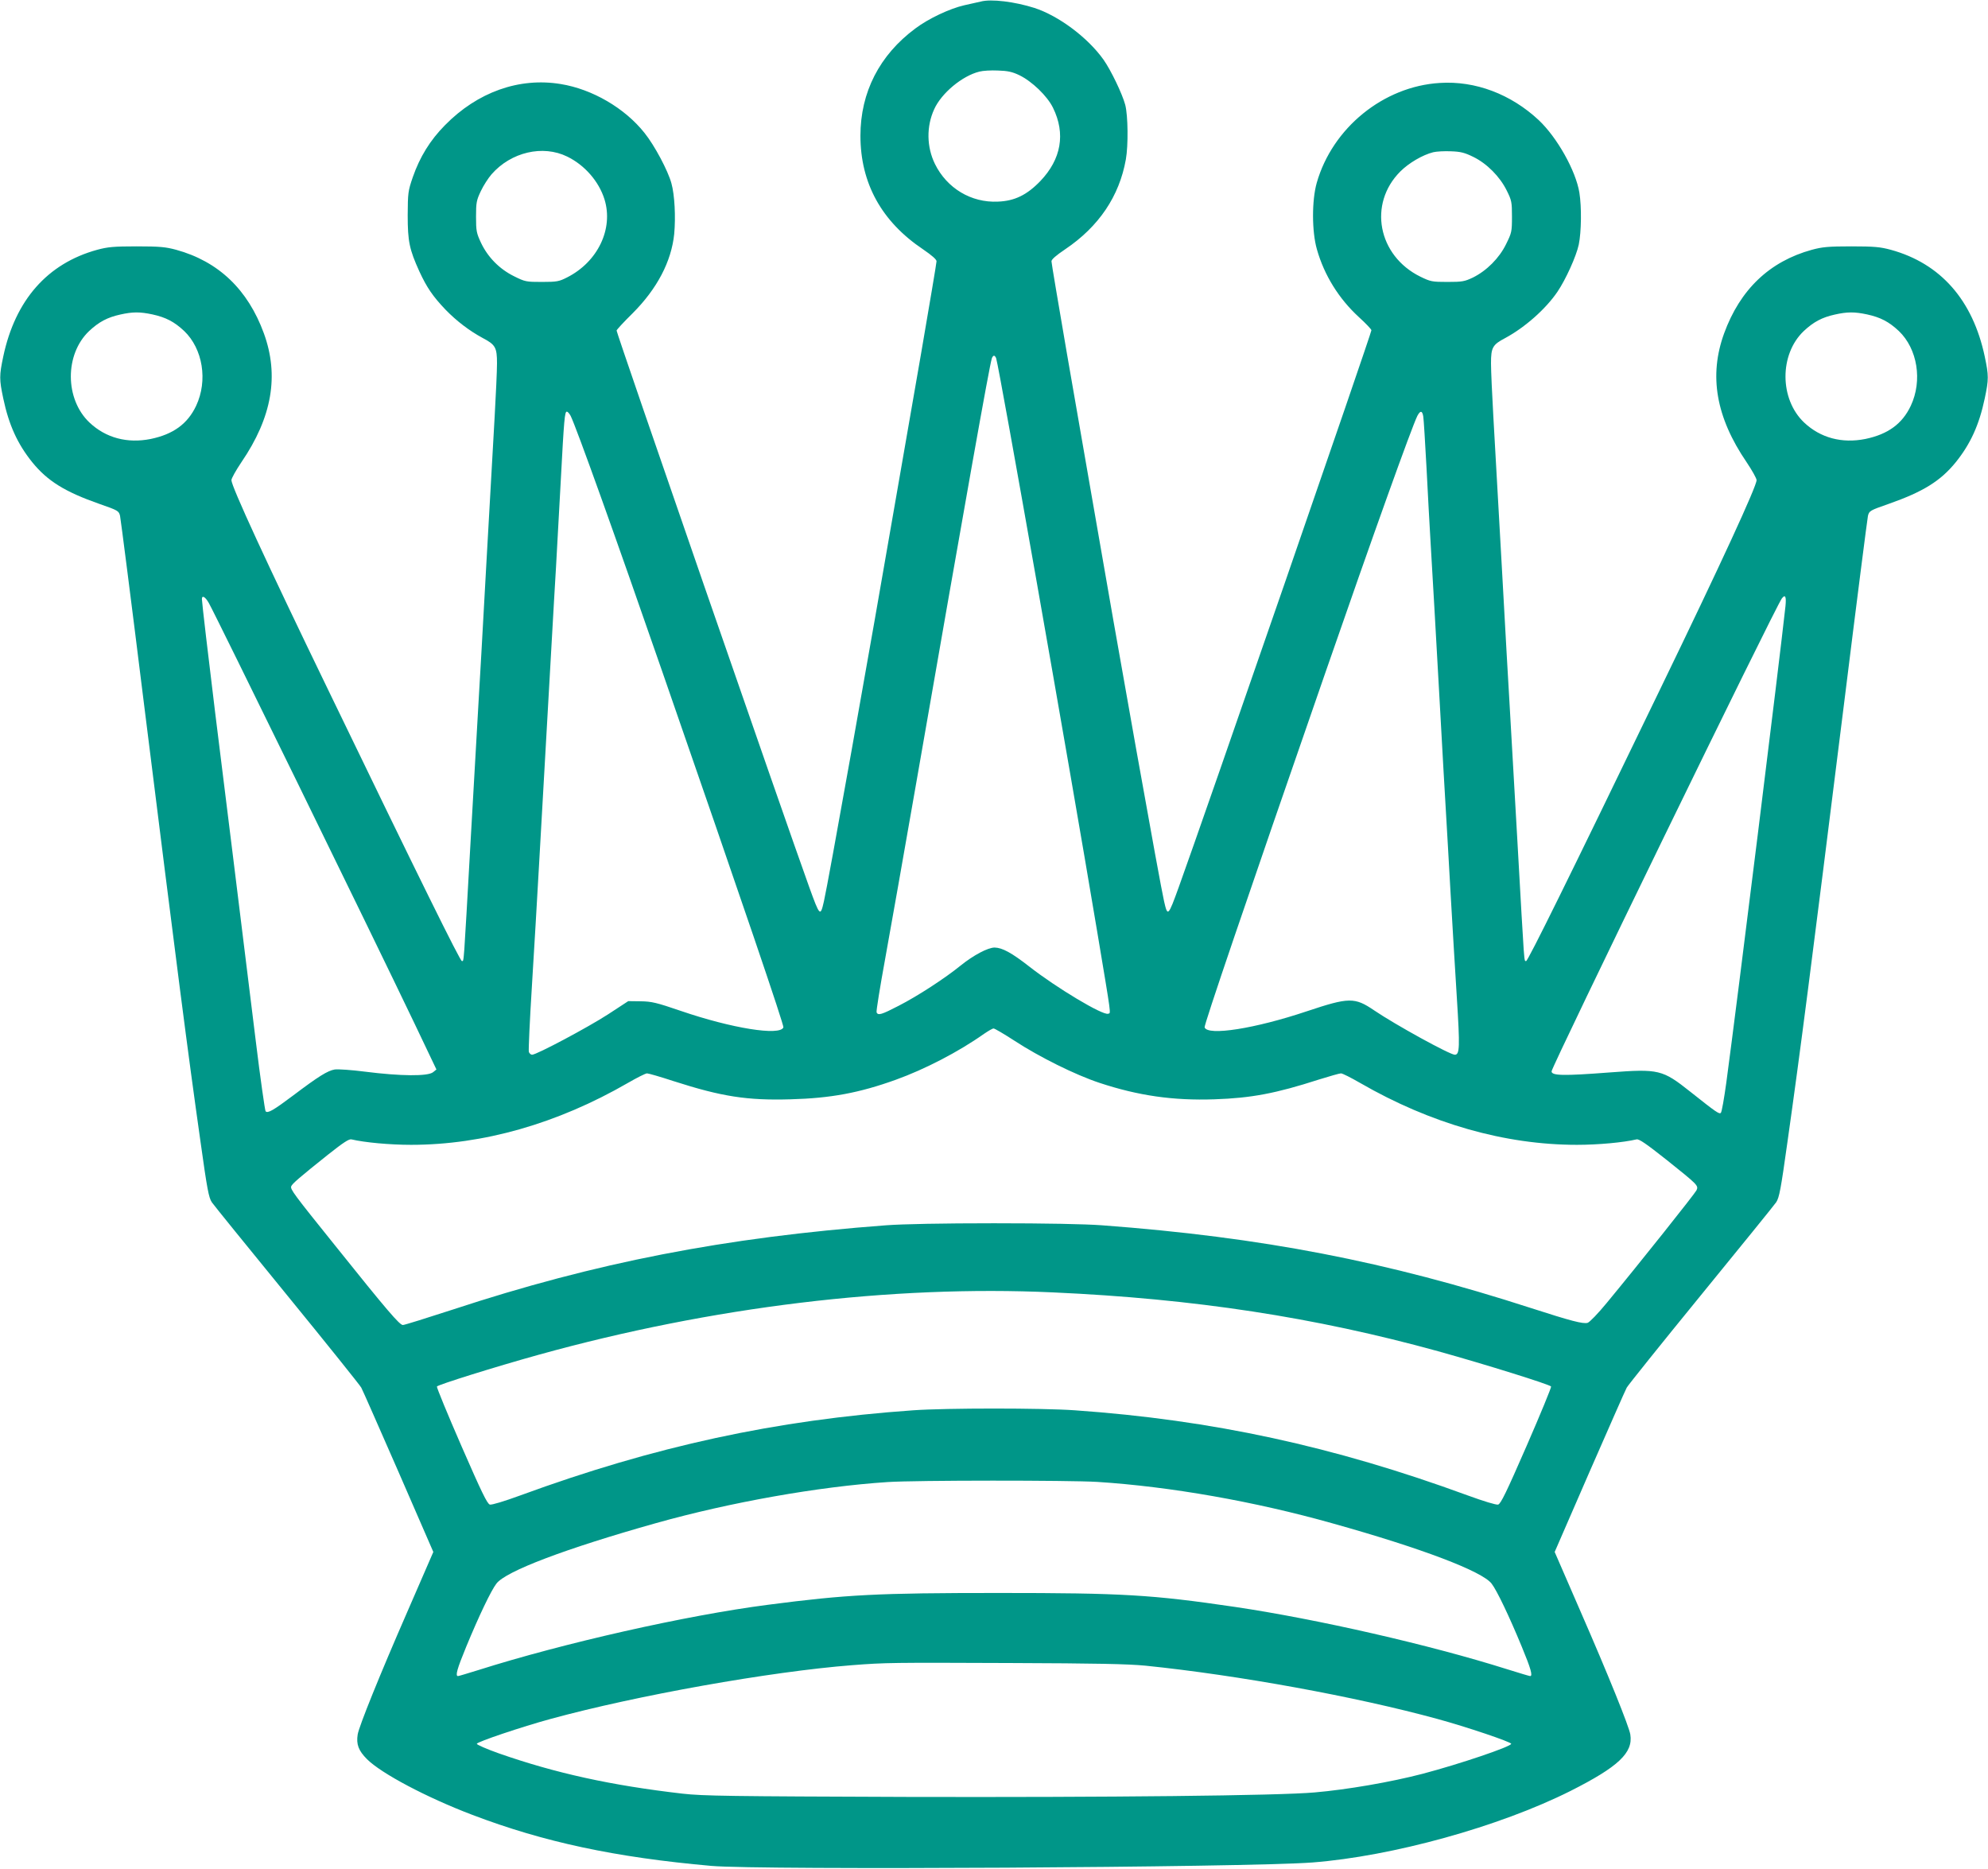
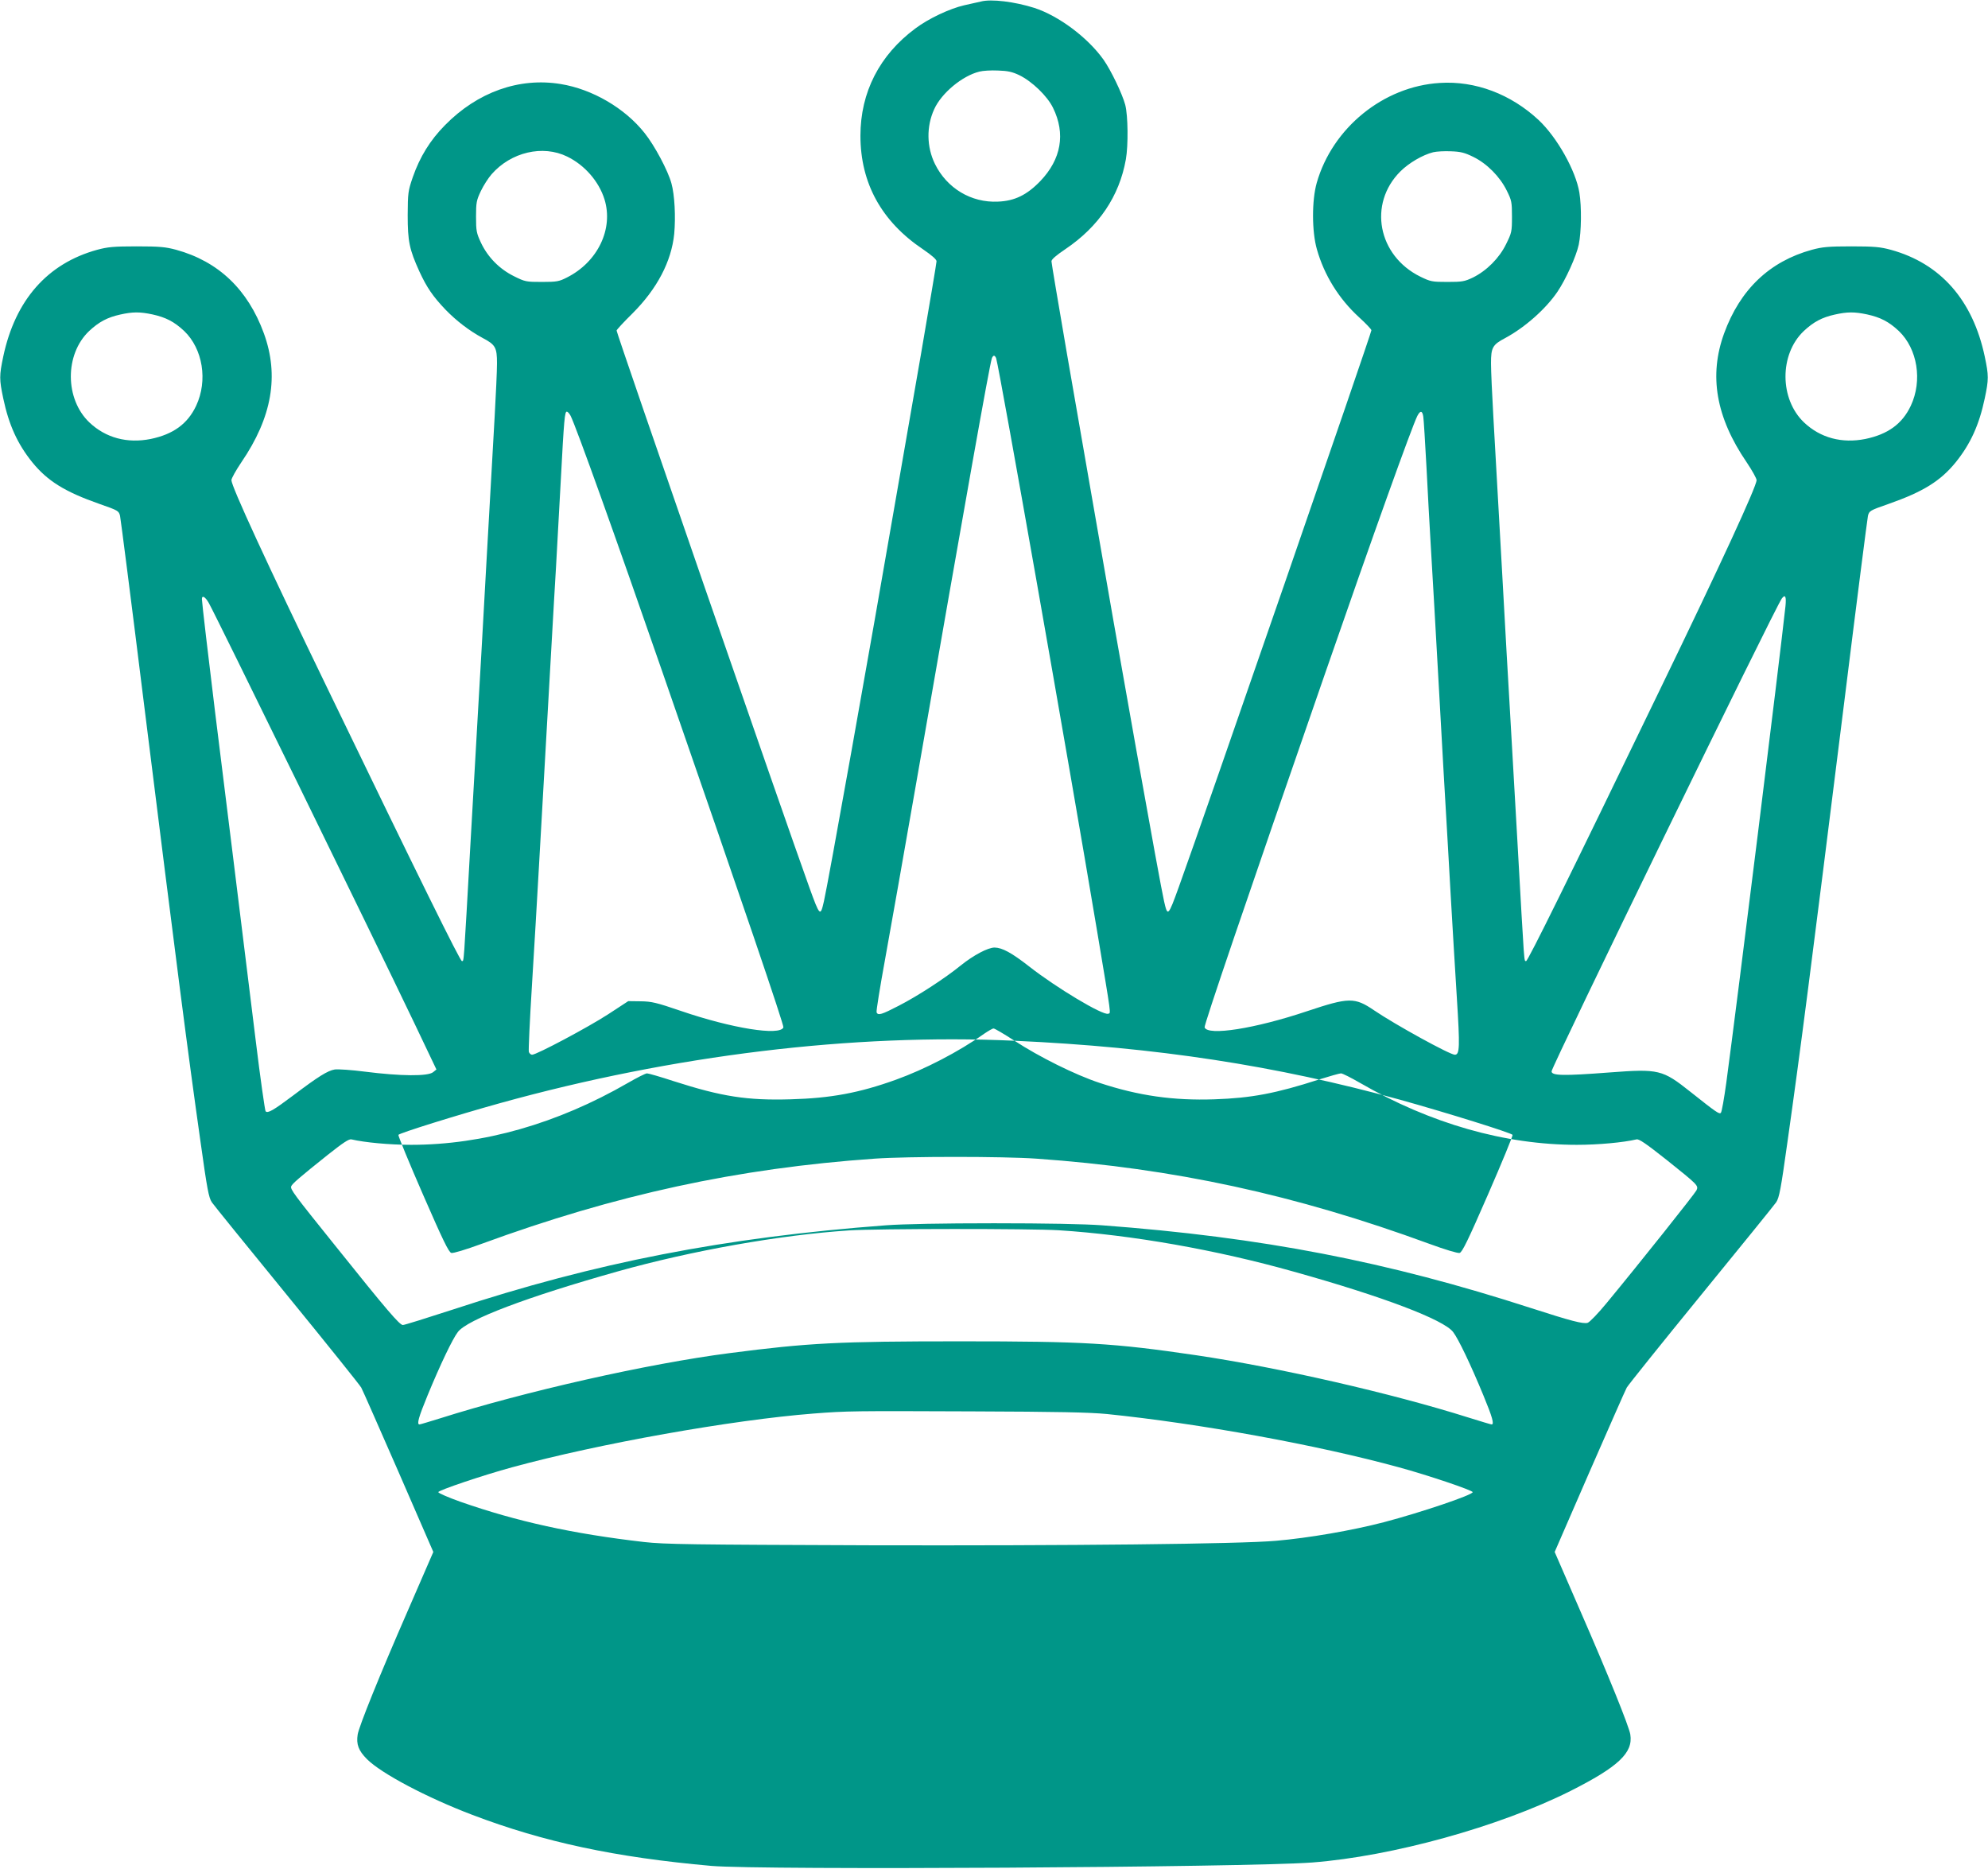
<svg xmlns="http://www.w3.org/2000/svg" version="1.0" width="1280pt" height="1203pt" viewBox="0 0 1280 1203" preserveAspectRatio="xMidYMid meet">
  <g transform="translate(0,1203) scale(0.1,-0.1)" fill="#009688" stroke="none">
-     <path d="M6315 12020 c-16 -4 -65 -15 -107 -24 -92 -21 -229 -85 -314 -149 -231 -171 -354 -411 -354 -691 0 -305 136 -552 403 -731 57 -39 87 -65 87 -77 0 -11 -45 -276 -99 -591 -55 -315 -125 -718 -156 -897 -177 -1027 -444 -2521 -470 -2632 -23 -101 -26 -99 -95 92 -154 426 -1240 3563 -1240 3582 0 5 46 55 103 111 158 158 250 334 268 511 10 109 3 251 -18 326 -22 81 -108 243 -173 324 -127 160 -336 282 -540 315 -268 44 -536 -52 -745 -265 -96 -97 -162 -205 -207 -334 -31 -90 -32 -102 -33 -245 0 -169 11 -221 75 -362 48 -104 87 -161 169 -247 70 -72 152 -135 239 -182 82 -43 92 -61 92 -163 0 -47 -7 -201 -15 -341 -8 -140 -33 -579 -55 -975 -22 -396 -44 -794 -50 -885 -5 -91 -28 -484 -50 -875 -47 -832 -42 -768 -56 -772 -10 -3 -272 527 -864 1752 -392 809 -620 1304 -620 1344 0 11 29 63 64 115 198 290 244 558 145 830 -103 282 -292 463 -565 538 -67 18 -105 22 -254 22 -149 0 -187 -4 -254 -22 -321 -88 -528 -324 -605 -687 -26 -123 -26 -147 0 -270 36 -171 92 -293 186 -410 99 -122 211 -191 433 -269 121 -42 125 -45 133 -77 4 -19 73 -556 152 -1194 216 -1729 283 -2250 366 -2835 43 -308 53 -360 73 -390 13 -19 232 -289 486 -600 254 -311 468 -578 476 -593 9 -16 116 -260 240 -543 l224 -515 -166 -382 c-180 -412 -313 -742 -321 -793 -10 -63 5 -104 60 -159 92 -92 385 -247 677 -358 462 -176 921 -274 1540 -329 315 -28 3449 -10 3870 22 515 40 1202 230 1661 460 309 156 405 246 386 364 -8 51 -141 381 -321 793 l-166 382 224 515 c124 283 231 527 240 543 8 15 222 282 476 593 254 311 473 581 486 600 20 30 30 82 73 390 83 585 150 1106 366 2835 79 638 148 1175 152 1194 8 32 12 35 133 77 222 78 334 147 433 269 94 117 150 239 186 410 26 123 26 147 0 270 -77 363 -284 599 -605 687 -67 18 -105 22 -254 22 -149 0 -187 -4 -254 -22 -273 -75 -462 -256 -565 -538 -99 -272 -53 -540 145 -830 35 -52 64 -104 64 -115 0 -40 -228 -535 -620 -1344 -592 -1225 -854 -1755 -864 -1752 -14 4 -9 -60 -56 772 -22 391 -45 784 -50 875 -6 91 -28 489 -50 885 -22 396 -47 835 -55 975 -8 140 -15 294 -15 341 0 102 10 120 92 163 126 68 261 187 336 298 53 78 121 228 137 303 17 82 19 243 4 335 -23 141 -143 355 -262 467 -179 167 -408 254 -637 239 -362 -22 -691 -289 -792 -643 -32 -112 -32 -313 1 -428 47 -166 141 -318 271 -437 44 -40 80 -78 80 -84 0 -20 -1074 -3125 -1240 -3584 -69 -191 -72 -193 -95 -92 -26 111 -293 1605 -470 2632 -31 179 -101 582 -156 897 -54 315 -99 580 -99 591 0 12 30 38 88 77 217 146 349 342 391 579 16 90 14 282 -4 351 -19 71 -92 223 -140 291 -101 142 -288 282 -445 333 -126 40 -278 59 -345 41z m248 -474 c82 -40 180 -134 217 -210 82 -167 53 -331 -82 -472 -86 -89 -165 -128 -273 -132 -172 -8 -328 86 -405 242 -54 110 -56 242 -5 353 47 104 181 215 291 242 22 6 75 9 119 7 63 -2 92 -8 138 -30z m-2911 -524 c113 -55 204 -160 240 -275 59 -190 -43 -403 -241 -503 -51 -26 -65 -29 -162 -29 -101 0 -108 1 -180 37 -93 46 -168 122 -212 215 -29 62 -32 76 -32 168 0 91 3 106 31 165 17 36 48 84 69 108 125 143 330 191 487 114z m5834 -2 c88 -43 171 -127 215 -216 32 -64 34 -75 34 -169 0 -97 -2 -104 -38 -177 -44 -90 -125 -171 -214 -215 -53 -25 -68 -28 -163 -28 -100 0 -109 2 -175 34 -274 135 -337 469 -129 677 55 55 144 107 212 124 20 5 72 8 114 6 63 -2 89 -9 144 -36z m-8505 -1014 c87 -19 141 -47 205 -107 120 -115 153 -319 77 -481 -55 -117 -148 -184 -293 -214 -151 -30 -289 7 -394 106 -159 151 -160 439 -2 589 63 59 118 88 200 106 80 18 127 18 207 1z m11040 0 c87 -19 141 -47 205 -107 120 -115 153 -319 77 -481 -55 -117 -148 -184 -293 -214 -151 -30 -289 7 -394 106 -159 151 -160 439 -2 589 63 59 118 88 200 106 80 18 127 18 207 1z m-5607 -283 c23 -77 462 -2565 650 -3688 95 -569 89 -524 71 -531 -33 -13 -333 167 -507 303 -115 90 -175 122 -224 123 -43 0 -136 -49 -219 -116 -101 -82 -276 -196 -399 -259 -110 -57 -133 -64 -142 -42 -3 8 22 162 55 343 33 181 121 680 196 1109 329 1889 474 2702 491 2758 3 9 9 17 14 17 5 0 11 -8 14 -17z m-2740 -370 c36 -72 287 -772 592 -1652 520 -1498 783 -2272 778 -2285 -22 -56 -333 -6 -660 106 -158 54 -188 61 -259 62 l-80 1 -130 -85 c-128 -83 -460 -260 -489 -260 -8 0 -17 8 -21 18 -3 11 6 203 20 428 14 225 34 569 45 764 32 557 58 1014 80 1410 11 201 25 435 30 520 5 85 18 331 30 545 22 415 26 455 40 455 5 0 16 -12 24 -27z m5490 -5 c3 -18 12 -168 21 -333 8 -165 20 -372 25 -460 18 -299 30 -519 60 -1050 16 -291 34 -609 40 -705 6 -96 19 -332 30 -525 11 -192 29 -492 40 -667 20 -318 19 -368 -13 -368 -32 0 -383 193 -520 286 -125 85 -162 84 -432 -6 -334 -112 -638 -160 -659 -104 -5 13 258 787 778 2285 305 880 556 1580 592 1652 19 36 32 34 38 -5z m-7820 -1199 c43 -75 1046 -2125 1323 -2704 l143 -300 -21 -17 c-33 -28 -211 -26 -439 3 -86 11 -172 17 -195 14 -46 -8 -104 -44 -267 -167 -128 -96 -164 -117 -178 -102 -4 5 -34 212 -64 459 -31 248 -96 776 -145 1175 -50 399 -102 820 -116 935 -42 341 -85 709 -85 728 0 27 21 16 44 -24z m10152 -21 c-37 -343 -310 -2543 -381 -3068 -14 -101 -29 -188 -35 -194 -10 -10 -27 1 -197 136 -179 142 -202 148 -519 124 -299 -23 -374 -21 -374 7 0 30 1443 2994 1483 3045 22 28 29 11 23 -50z m-4964 -2798 c159 -104 390 -219 547 -271 251 -83 475 -115 740 -106 238 8 396 38 672 127 70 22 134 40 143 40 10 0 65 -28 124 -62 454 -262 932 -398 1395 -398 138 0 299 15 384 35 16 4 61 -27 195 -133 201 -161 205 -164 191 -195 -10 -21 -368 -471 -578 -725 -55 -67 -110 -124 -123 -128 -30 -8 -107 12 -364 95 -927 300 -1731 456 -2763 533 -107 8 -365 13 -695 13 -330 0 -588 -5 -695 -13 -1039 -78 -1871 -240 -2791 -543 -166 -54 -310 -99 -320 -99 -21 0 -102 94 -435 510 -268 333 -291 364 -284 383 7 17 53 57 236 203 100 79 136 103 152 99 85 -20 246 -35 384 -35 463 0 941 136 1395 398 59 34 114 62 124 62 9 0 86 -22 171 -50 311 -100 474 -125 753 -117 258 7 442 41 678 126 186 67 403 179 567 295 28 19 55 35 62 35 6 1 67 -35 135 -79z m248 -1620 c910 -41 1686 -160 2480 -379 302 -84 722 -215 727 -227 2 -6 -69 -179 -158 -383 -130 -298 -166 -372 -183 -377 -13 -3 -92 21 -196 59 -862 316 -1645 486 -2530 548 -213 15 -827 15 -1040 0 -885 -62 -1668 -232 -2530 -548 -104 -38 -183 -62 -196 -59 -17 5 -53 79 -183 377 -89 204 -160 377 -158 383 5 11 376 127 657 205 1111 308 2270 449 3310 401z m285 -1220 c470 -30 1015 -126 1515 -267 576 -161 964 -309 1024 -388 34 -44 113 -209 195 -408 58 -140 71 -187 53 -187 -5 0 -71 20 -148 44 -497 157 -1220 322 -1751 401 -538 79 -722 90 -1523 90 -783 0 -977 -10 -1485 -76 -527 -68 -1318 -247 -1864 -420 -68 -21 -127 -39 -132 -39 -19 0 -6 46 52 187 82 199 161 364 195 408 60 80 446 226 1029 390 477 134 1047 235 1490 264 181 12 1168 12 1350 1z m310 -1183 c596 -61 1354 -199 1880 -343 184 -50 475 -148 475 -160 0 -18 -331 -130 -570 -193 -207 -54 -487 -102 -695 -120 -232 -21 -1331 -32 -2620 -29 -1149 4 -1317 6 -1450 21 -460 53 -819 132 -1182 259 -79 28 -143 56 -143 62 0 12 291 110 475 160 556 152 1416 305 1940 346 219 17 256 17 1020 14 558 -2 754 -6 870 -17z" />
+     <path d="M6315 12020 c-16 -4 -65 -15 -107 -24 -92 -21 -229 -85 -314 -149 -231 -171 -354 -411 -354 -691 0 -305 136 -552 403 -731 57 -39 87 -65 87 -77 0 -11 -45 -276 -99 -591 -55 -315 -125 -718 -156 -897 -177 -1027 -444 -2521 -470 -2632 -23 -101 -26 -99 -95 92 -154 426 -1240 3563 -1240 3582 0 5 46 55 103 111 158 158 250 334 268 511 10 109 3 251 -18 326 -22 81 -108 243 -173 324 -127 160 -336 282 -540 315 -268 44 -536 -52 -745 -265 -96 -97 -162 -205 -207 -334 -31 -90 -32 -102 -33 -245 0 -169 11 -221 75 -362 48 -104 87 -161 169 -247 70 -72 152 -135 239 -182 82 -43 92 -61 92 -163 0 -47 -7 -201 -15 -341 -8 -140 -33 -579 -55 -975 -22 -396 -44 -794 -50 -885 -5 -91 -28 -484 -50 -875 -47 -832 -42 -768 -56 -772 -10 -3 -272 527 -864 1752 -392 809 -620 1304 -620 1344 0 11 29 63 64 115 198 290 244 558 145 830 -103 282 -292 463 -565 538 -67 18 -105 22 -254 22 -149 0 -187 -4 -254 -22 -321 -88 -528 -324 -605 -687 -26 -123 -26 -147 0 -270 36 -171 92 -293 186 -410 99 -122 211 -191 433 -269 121 -42 125 -45 133 -77 4 -19 73 -556 152 -1194 216 -1729 283 -2250 366 -2835 43 -308 53 -360 73 -390 13 -19 232 -289 486 -600 254 -311 468 -578 476 -593 9 -16 116 -260 240 -543 l224 -515 -166 -382 c-180 -412 -313 -742 -321 -793 -10 -63 5 -104 60 -159 92 -92 385 -247 677 -358 462 -176 921 -274 1540 -329 315 -28 3449 -10 3870 22 515 40 1202 230 1661 460 309 156 405 246 386 364 -8 51 -141 381 -321 793 l-166 382 224 515 c124 283 231 527 240 543 8 15 222 282 476 593 254 311 473 581 486 600 20 30 30 82 73 390 83 585 150 1106 366 2835 79 638 148 1175 152 1194 8 32 12 35 133 77 222 78 334 147 433 269 94 117 150 239 186 410 26 123 26 147 0 270 -77 363 -284 599 -605 687 -67 18 -105 22 -254 22 -149 0 -187 -4 -254 -22 -273 -75 -462 -256 -565 -538 -99 -272 -53 -540 145 -830 35 -52 64 -104 64 -115 0 -40 -228 -535 -620 -1344 -592 -1225 -854 -1755 -864 -1752 -14 4 -9 -60 -56 772 -22 391 -45 784 -50 875 -6 91 -28 489 -50 885 -22 396 -47 835 -55 975 -8 140 -15 294 -15 341 0 102 10 120 92 163 126 68 261 187 336 298 53 78 121 228 137 303 17 82 19 243 4 335 -23 141 -143 355 -262 467 -179 167 -408 254 -637 239 -362 -22 -691 -289 -792 -643 -32 -112 -32 -313 1 -428 47 -166 141 -318 271 -437 44 -40 80 -78 80 -84 0 -20 -1074 -3125 -1240 -3584 -69 -191 -72 -193 -95 -92 -26 111 -293 1605 -470 2632 -31 179 -101 582 -156 897 -54 315 -99 580 -99 591 0 12 30 38 88 77 217 146 349 342 391 579 16 90 14 282 -4 351 -19 71 -92 223 -140 291 -101 142 -288 282 -445 333 -126 40 -278 59 -345 41z m248 -474 c82 -40 180 -134 217 -210 82 -167 53 -331 -82 -472 -86 -89 -165 -128 -273 -132 -172 -8 -328 86 -405 242 -54 110 -56 242 -5 353 47 104 181 215 291 242 22 6 75 9 119 7 63 -2 92 -8 138 -30z m-2911 -524 c113 -55 204 -160 240 -275 59 -190 -43 -403 -241 -503 -51 -26 -65 -29 -162 -29 -101 0 -108 1 -180 37 -93 46 -168 122 -212 215 -29 62 -32 76 -32 168 0 91 3 106 31 165 17 36 48 84 69 108 125 143 330 191 487 114z m5834 -2 c88 -43 171 -127 215 -216 32 -64 34 -75 34 -169 0 -97 -2 -104 -38 -177 -44 -90 -125 -171 -214 -215 -53 -25 -68 -28 -163 -28 -100 0 -109 2 -175 34 -274 135 -337 469 -129 677 55 55 144 107 212 124 20 5 72 8 114 6 63 -2 89 -9 144 -36z m-8505 -1014 c87 -19 141 -47 205 -107 120 -115 153 -319 77 -481 -55 -117 -148 -184 -293 -214 -151 -30 -289 7 -394 106 -159 151 -160 439 -2 589 63 59 118 88 200 106 80 18 127 18 207 1z m11040 0 c87 -19 141 -47 205 -107 120 -115 153 -319 77 -481 -55 -117 -148 -184 -293 -214 -151 -30 -289 7 -394 106 -159 151 -160 439 -2 589 63 59 118 88 200 106 80 18 127 18 207 1z m-5607 -283 c23 -77 462 -2565 650 -3688 95 -569 89 -524 71 -531 -33 -13 -333 167 -507 303 -115 90 -175 122 -224 123 -43 0 -136 -49 -219 -116 -101 -82 -276 -196 -399 -259 -110 -57 -133 -64 -142 -42 -3 8 22 162 55 343 33 181 121 680 196 1109 329 1889 474 2702 491 2758 3 9 9 17 14 17 5 0 11 -8 14 -17z m-2740 -370 c36 -72 287 -772 592 -1652 520 -1498 783 -2272 778 -2285 -22 -56 -333 -6 -660 106 -158 54 -188 61 -259 62 l-80 1 -130 -85 c-128 -83 -460 -260 -489 -260 -8 0 -17 8 -21 18 -3 11 6 203 20 428 14 225 34 569 45 764 32 557 58 1014 80 1410 11 201 25 435 30 520 5 85 18 331 30 545 22 415 26 455 40 455 5 0 16 -12 24 -27z m5490 -5 c3 -18 12 -168 21 -333 8 -165 20 -372 25 -460 18 -299 30 -519 60 -1050 16 -291 34 -609 40 -705 6 -96 19 -332 30 -525 11 -192 29 -492 40 -667 20 -318 19 -368 -13 -368 -32 0 -383 193 -520 286 -125 85 -162 84 -432 -6 -334 -112 -638 -160 -659 -104 -5 13 258 787 778 2285 305 880 556 1580 592 1652 19 36 32 34 38 -5z m-7820 -1199 c43 -75 1046 -2125 1323 -2704 l143 -300 -21 -17 c-33 -28 -211 -26 -439 3 -86 11 -172 17 -195 14 -46 -8 -104 -44 -267 -167 -128 -96 -164 -117 -178 -102 -4 5 -34 212 -64 459 -31 248 -96 776 -145 1175 -50 399 -102 820 -116 935 -42 341 -85 709 -85 728 0 27 21 16 44 -24z m10152 -21 c-37 -343 -310 -2543 -381 -3068 -14 -101 -29 -188 -35 -194 -10 -10 -27 1 -197 136 -179 142 -202 148 -519 124 -299 -23 -374 -21 -374 7 0 30 1443 2994 1483 3045 22 28 29 11 23 -50z m-4964 -2798 c159 -104 390 -219 547 -271 251 -83 475 -115 740 -106 238 8 396 38 672 127 70 22 134 40 143 40 10 0 65 -28 124 -62 454 -262 932 -398 1395 -398 138 0 299 15 384 35 16 4 61 -27 195 -133 201 -161 205 -164 191 -195 -10 -21 -368 -471 -578 -725 -55 -67 -110 -124 -123 -128 -30 -8 -107 12 -364 95 -927 300 -1731 456 -2763 533 -107 8 -365 13 -695 13 -330 0 -588 -5 -695 -13 -1039 -78 -1871 -240 -2791 -543 -166 -54 -310 -99 -320 -99 -21 0 -102 94 -435 510 -268 333 -291 364 -284 383 7 17 53 57 236 203 100 79 136 103 152 99 85 -20 246 -35 384 -35 463 0 941 136 1395 398 59 34 114 62 124 62 9 0 86 -22 171 -50 311 -100 474 -125 753 -117 258 7 442 41 678 126 186 67 403 179 567 295 28 19 55 35 62 35 6 1 67 -35 135 -79z c910 -41 1686 -160 2480 -379 302 -84 722 -215 727 -227 2 -6 -69 -179 -158 -383 -130 -298 -166 -372 -183 -377 -13 -3 -92 21 -196 59 -862 316 -1645 486 -2530 548 -213 15 -827 15 -1040 0 -885 -62 -1668 -232 -2530 -548 -104 -38 -183 -62 -196 -59 -17 5 -53 79 -183 377 -89 204 -160 377 -158 383 5 11 376 127 657 205 1111 308 2270 449 3310 401z m285 -1220 c470 -30 1015 -126 1515 -267 576 -161 964 -309 1024 -388 34 -44 113 -209 195 -408 58 -140 71 -187 53 -187 -5 0 -71 20 -148 44 -497 157 -1220 322 -1751 401 -538 79 -722 90 -1523 90 -783 0 -977 -10 -1485 -76 -527 -68 -1318 -247 -1864 -420 -68 -21 -127 -39 -132 -39 -19 0 -6 46 52 187 82 199 161 364 195 408 60 80 446 226 1029 390 477 134 1047 235 1490 264 181 12 1168 12 1350 1z m310 -1183 c596 -61 1354 -199 1880 -343 184 -50 475 -148 475 -160 0 -18 -331 -130 -570 -193 -207 -54 -487 -102 -695 -120 -232 -21 -1331 -32 -2620 -29 -1149 4 -1317 6 -1450 21 -460 53 -819 132 -1182 259 -79 28 -143 56 -143 62 0 12 291 110 475 160 556 152 1416 305 1940 346 219 17 256 17 1020 14 558 -2 754 -6 870 -17z" />
  </g>
</svg>